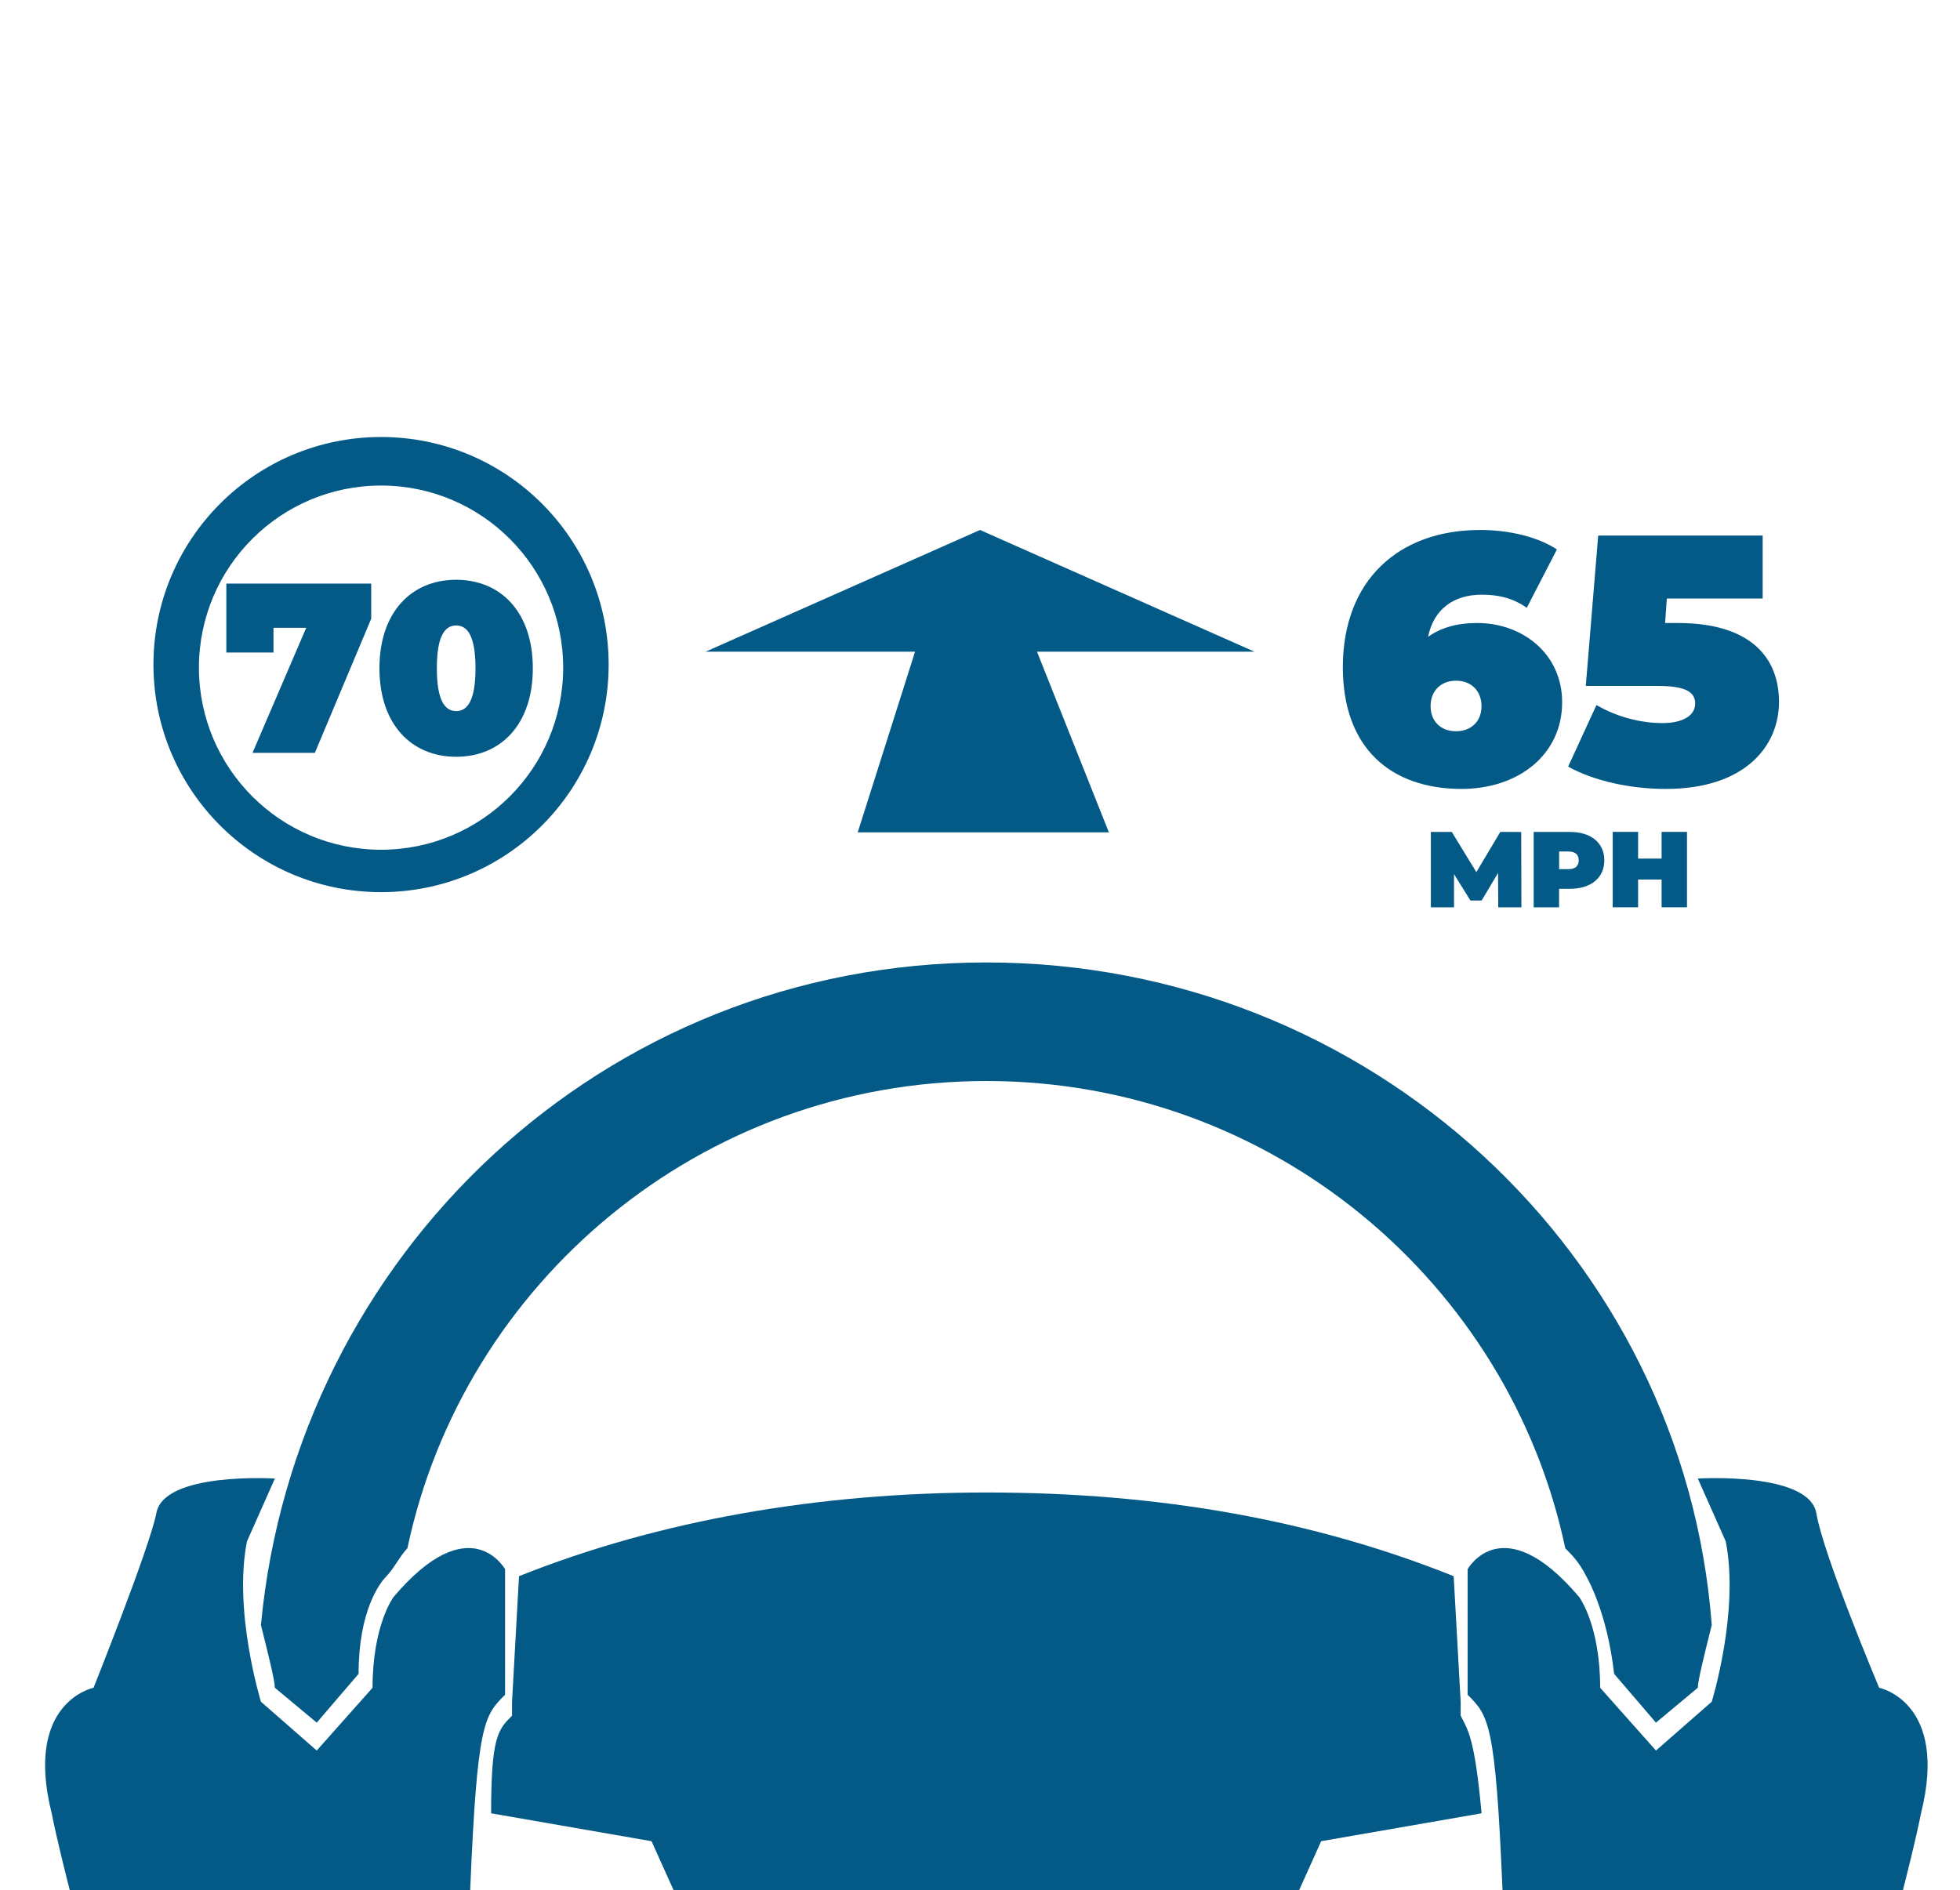
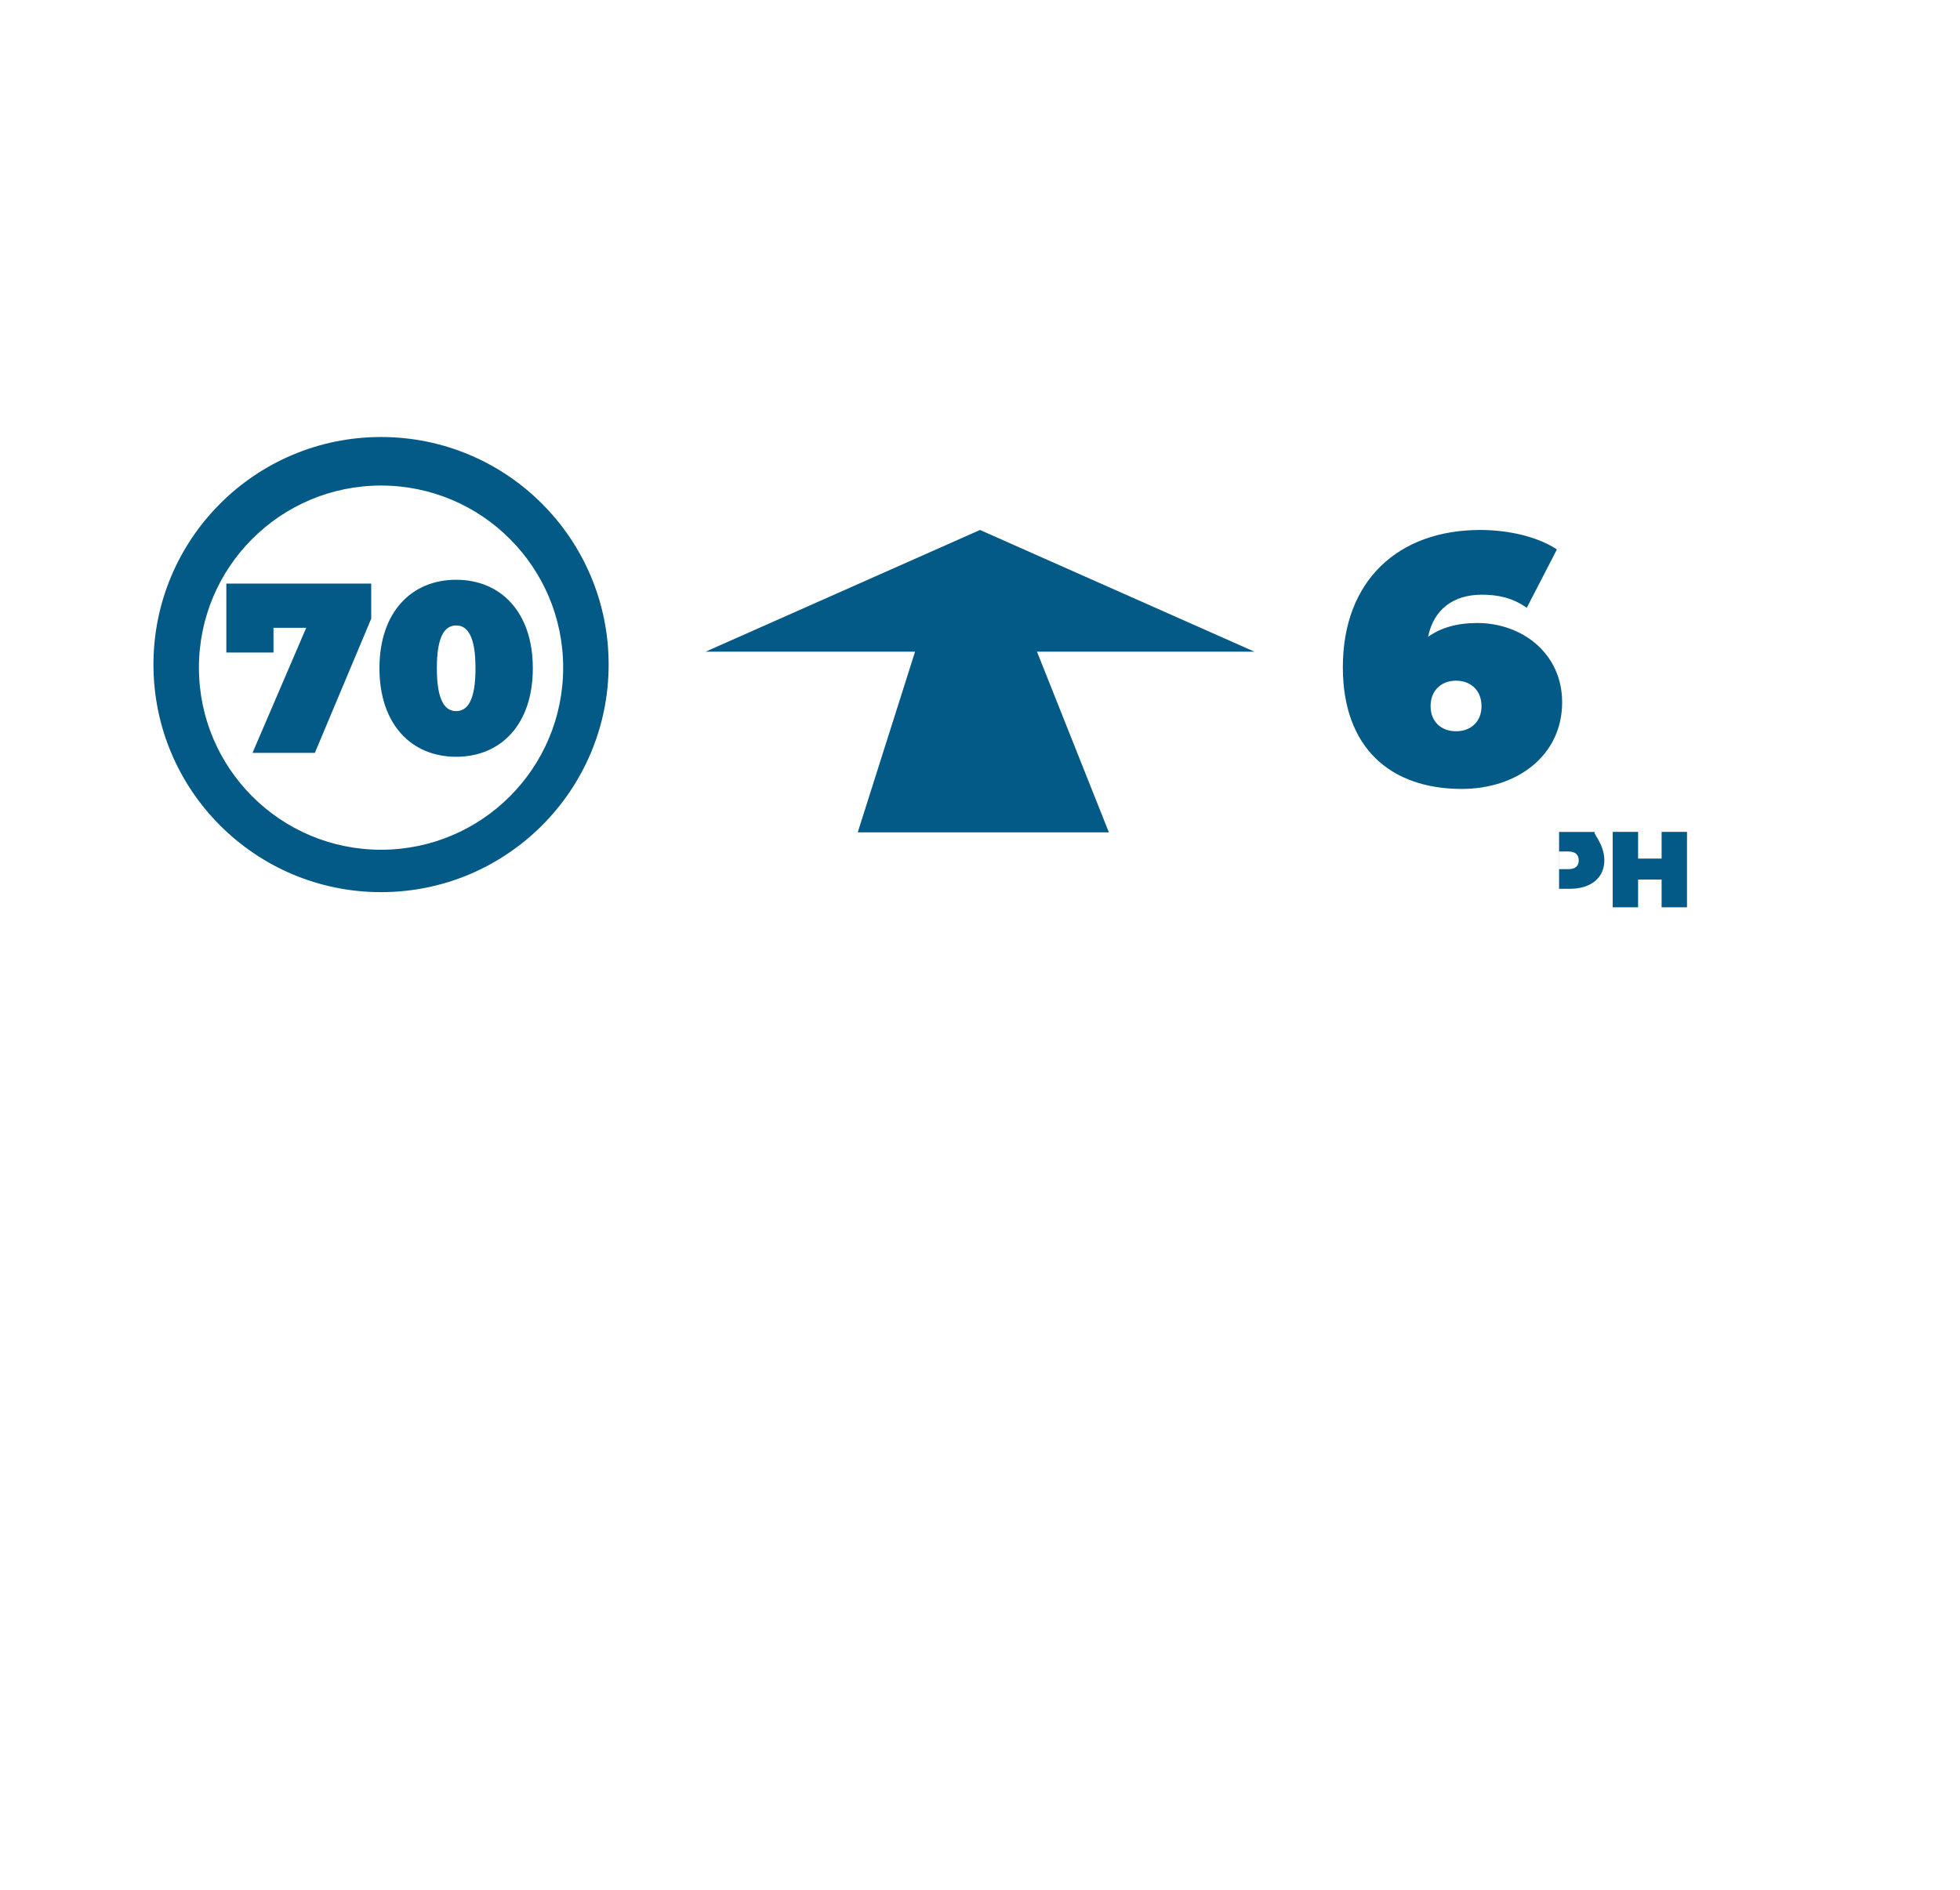
<svg xmlns="http://www.w3.org/2000/svg" xmlns:xlink="http://www.w3.org/1999/xlink" version="1.1" id="Layer_1" x="0px" y="0px" viewBox="0 0 28.1 27.1" style="enable-background:new 0 0 28.1 27.1;" xml:space="preserve" fill="#045a86">
  <style type="text/css">
	.st0{clip-path:url(#SVGID_00000136388074848768448870000008595302832715117480_);}
</style>
  <g>
    <g>
      <g>
        <g>
          <g>
            <defs>
-               <rect id="SVGID_1_" x="-2.059" y="12.6" width="34.7" height="14.5" />
-             </defs>
+               </defs>
            <clipPath id="SVGID_00000062882260958721275050000017081655450901841081_">
              <use xlink:href="#SVGID_1_" style="overflow:visible;" />
            </clipPath>
            <g style="clip-path:url(#SVGID_00000062882260958721275050000017081655450901841081_);">
              <g>
-                 <path d="M4.541,24.7l0.6-0.7c0-0.9,0.3-1.3,0.4-1.4l0,0c0.1-0.1,0.2-0.3,0.3-0.4c0.8-3.8,4.2-6.7,8.3-6.7s7.5,2.9,8.3,6.7         c0.1,0.1,0.2,0.2,0.3,0.4l0,0c0,0,0.3,0.5,0.4,1.4l0.6,0.7l0.6-0.5c0-0.1,0.1-0.5,0.2-0.9c-0.4-5.3-4.9-9.5-10.4-9.5         s-9.9,4.2-10.4,9.5c0.1,0.4,0.2,0.8,0.2,0.9L4.541,24.7z" />
                <path d="M21.441,28.5c-1.1,1.9-3,3.4-5.2,3.9l2.7-6l2.3-0.4c-0.1-1.1-0.2-1.2-0.3-1.4c0,0,0,0,0-0.1v-0.1l-0.1-1.8         c-2-0.8-4.2-1.2-6.7-1.2c-2.4,0-4.7,0.4-6.7,1.2l-0.1,1.8v0.1c0,0,0,0,0,0.1c-0.2,0.2-0.3,0.3-0.3,1.4l2.3,0.4l2.7,6         c-2.2-0.6-4.1-2-5.2-3.9c-0.2,1.2-0.6,1.8-0.8,2l-0.1,0.2c1.9,2.4,4.9,4,8.2,4s6.3-1.5,8.2-4l-0.1-0.2         C22.141,30.3,21.641,29.7,21.441,28.5z" />
              </g>
              <path d="M7.241,22.5c0,0-0.5-0.9-1.6,0.4c0,0-0.3,0.4-0.3,1.3l-0.8,0.9l-0.8-0.7c0,0-0.4-1.3-0.2-2.3l0.4-0.9        c0,0-1.6-0.1-1.7,0.5c-0.1,0.5-0.9,2.5-0.9,2.5s-1,0.2-0.6,1.8c0.3,1.5,1.3,4.6,1,5.1l-0.5,1.4l3.7,0.1l0.9-2.3        c0,0,0.8-0.7,0.9-3.2c0.1-2.4,0.2-2.5,0.5-2.8V22.5z" />
              <path d="M21.041,22.5c0,0,0.5-0.9,1.6,0.4c0,0,0.3,0.4,0.3,1.3l0.8,0.9l0.8-0.7c0,0,0.4-1.3,0.2-2.3l-0.4-0.9        c0,0,1.6-0.1,1.7,0.5s0.9,2.5,0.9,2.5s1,0.2,0.6,1.8c-0.3,1.5-1.3,4.6-1,5.1l0.5,1.4l-3.7,0.1l-0.9-2.3c0,0-0.8-0.7-0.9-3.2        c-0.1-2.4-0.2-2.5-0.5-2.8V22.5z" />
            </g>
          </g>
        </g>
      </g>
    </g>
  </g>
  <polygon points="14.05,7.599 10.116,9.344 13.119,9.344 12.297,11.935 15.898,11.935 14.867,9.344   17.984,9.344 " />
  <g>
    <path d="M5.463,6.266c-1.802,0-3.263,1.461-3.263,3.263s1.461,3.263,3.263,3.263   s3.263-1.461,3.263-3.263S7.265,6.266,5.463,6.266z M5.463,12.184c-1.442,0-2.611-1.169-2.611-2.611   s1.169-2.611,2.611-2.611s2.611,1.169,2.611,2.611S6.905,12.184,5.463,12.184z" />
    <g>
      <path d="M5.322,8.368v0.503l-0.808,1.924H3.62l0.77-1.793H3.921v0.354H3.245V8.368H5.322z" />
      <path d="M5.44,9.582c0-0.804,0.458-1.269,1.099-1.269S7.639,8.777,7.639,9.582    s-0.458,1.269-1.099,1.269S5.44,10.386,5.44,9.582z M6.817,9.582c0-0.468-0.118-0.614-0.277-0.614    c-0.16,0-0.277,0.146-0.277,0.614s0.118,0.614,0.277,0.614C6.699,10.196,6.817,10.05,6.817,9.582z" />
    </g>
  </g>
  <g>
    <g>
      <path d="M22.396,10.069c0,0.761-0.639,1.243-1.44,1.243c-1.014,0-1.704-0.583-1.704-1.745    c0-1.243,0.796-1.968,1.968-1.968c0.421,0,0.832,0.101,1.101,0.279L21.889,8.715    c-0.208-0.147-0.421-0.188-0.644-0.188c-0.406,0-0.69,0.208-0.771,0.604    c0.178-0.127,0.406-0.198,0.705-0.198C21.828,8.933,22.396,9.374,22.396,10.069z M21.24,10.125    c0-0.223-0.152-0.365-0.365-0.365c-0.213,0-0.365,0.142-0.365,0.365c0,0.223,0.152,0.36,0.365,0.36    C21.087,10.485,21.24,10.348,21.24,10.125z" />
-       <path d="M25.505,10.064c0,0.634-0.487,1.248-1.623,1.248c-0.487,0-1.019-0.107-1.4-0.32l0.406-0.883    c0.304,0.178,0.649,0.259,0.948,0.259c0.269,0,0.467-0.096,0.467-0.279    c0-0.152-0.107-0.254-0.538-0.254h-1.03l0.178-2.156h2.358v0.903h-1.374L23.872,8.933h0.183    C25.104,8.933,25.505,9.435,25.505,10.064z" />
    </g>
    <g>
-       <path d="M21.48,13.01l-0.003-0.493l-0.235,0.395h-0.161l-0.235-0.378v0.476h-0.332v-1.081h0.3    l0.352,0.576l0.343-0.576H21.809l0.003,1.081h-0.332V13.01z" />
-       <path d="M23.001,12.336c0,0.25-0.192,0.408-0.493,0.408h-0.156v0.266h-0.364v-1.081h0.52    C22.81,11.928,23.001,12.086,23.001,12.336z M22.634,12.336c0-0.079-0.048-0.127-0.148-0.127h-0.133    v0.253h0.133C22.586,12.463,22.634,12.415,22.634,12.336z" />
+       <path d="M23.001,12.336c0,0.25-0.192,0.408-0.493,0.408h-0.156v0.266v-1.081h0.52    C22.81,11.928,23.001,12.086,23.001,12.336z M22.634,12.336c0-0.079-0.048-0.127-0.148-0.127h-0.133    v0.253h0.133C22.586,12.463,22.634,12.415,22.634,12.336z" />
      <path d="M24.186,11.928v1.081h-0.364V12.611h-0.337v0.398h-0.364v-1.081h0.364v0.383h0.337v-0.383    C23.821,11.928,24.186,11.928,24.186,11.928z" />
    </g>
  </g>
</svg>